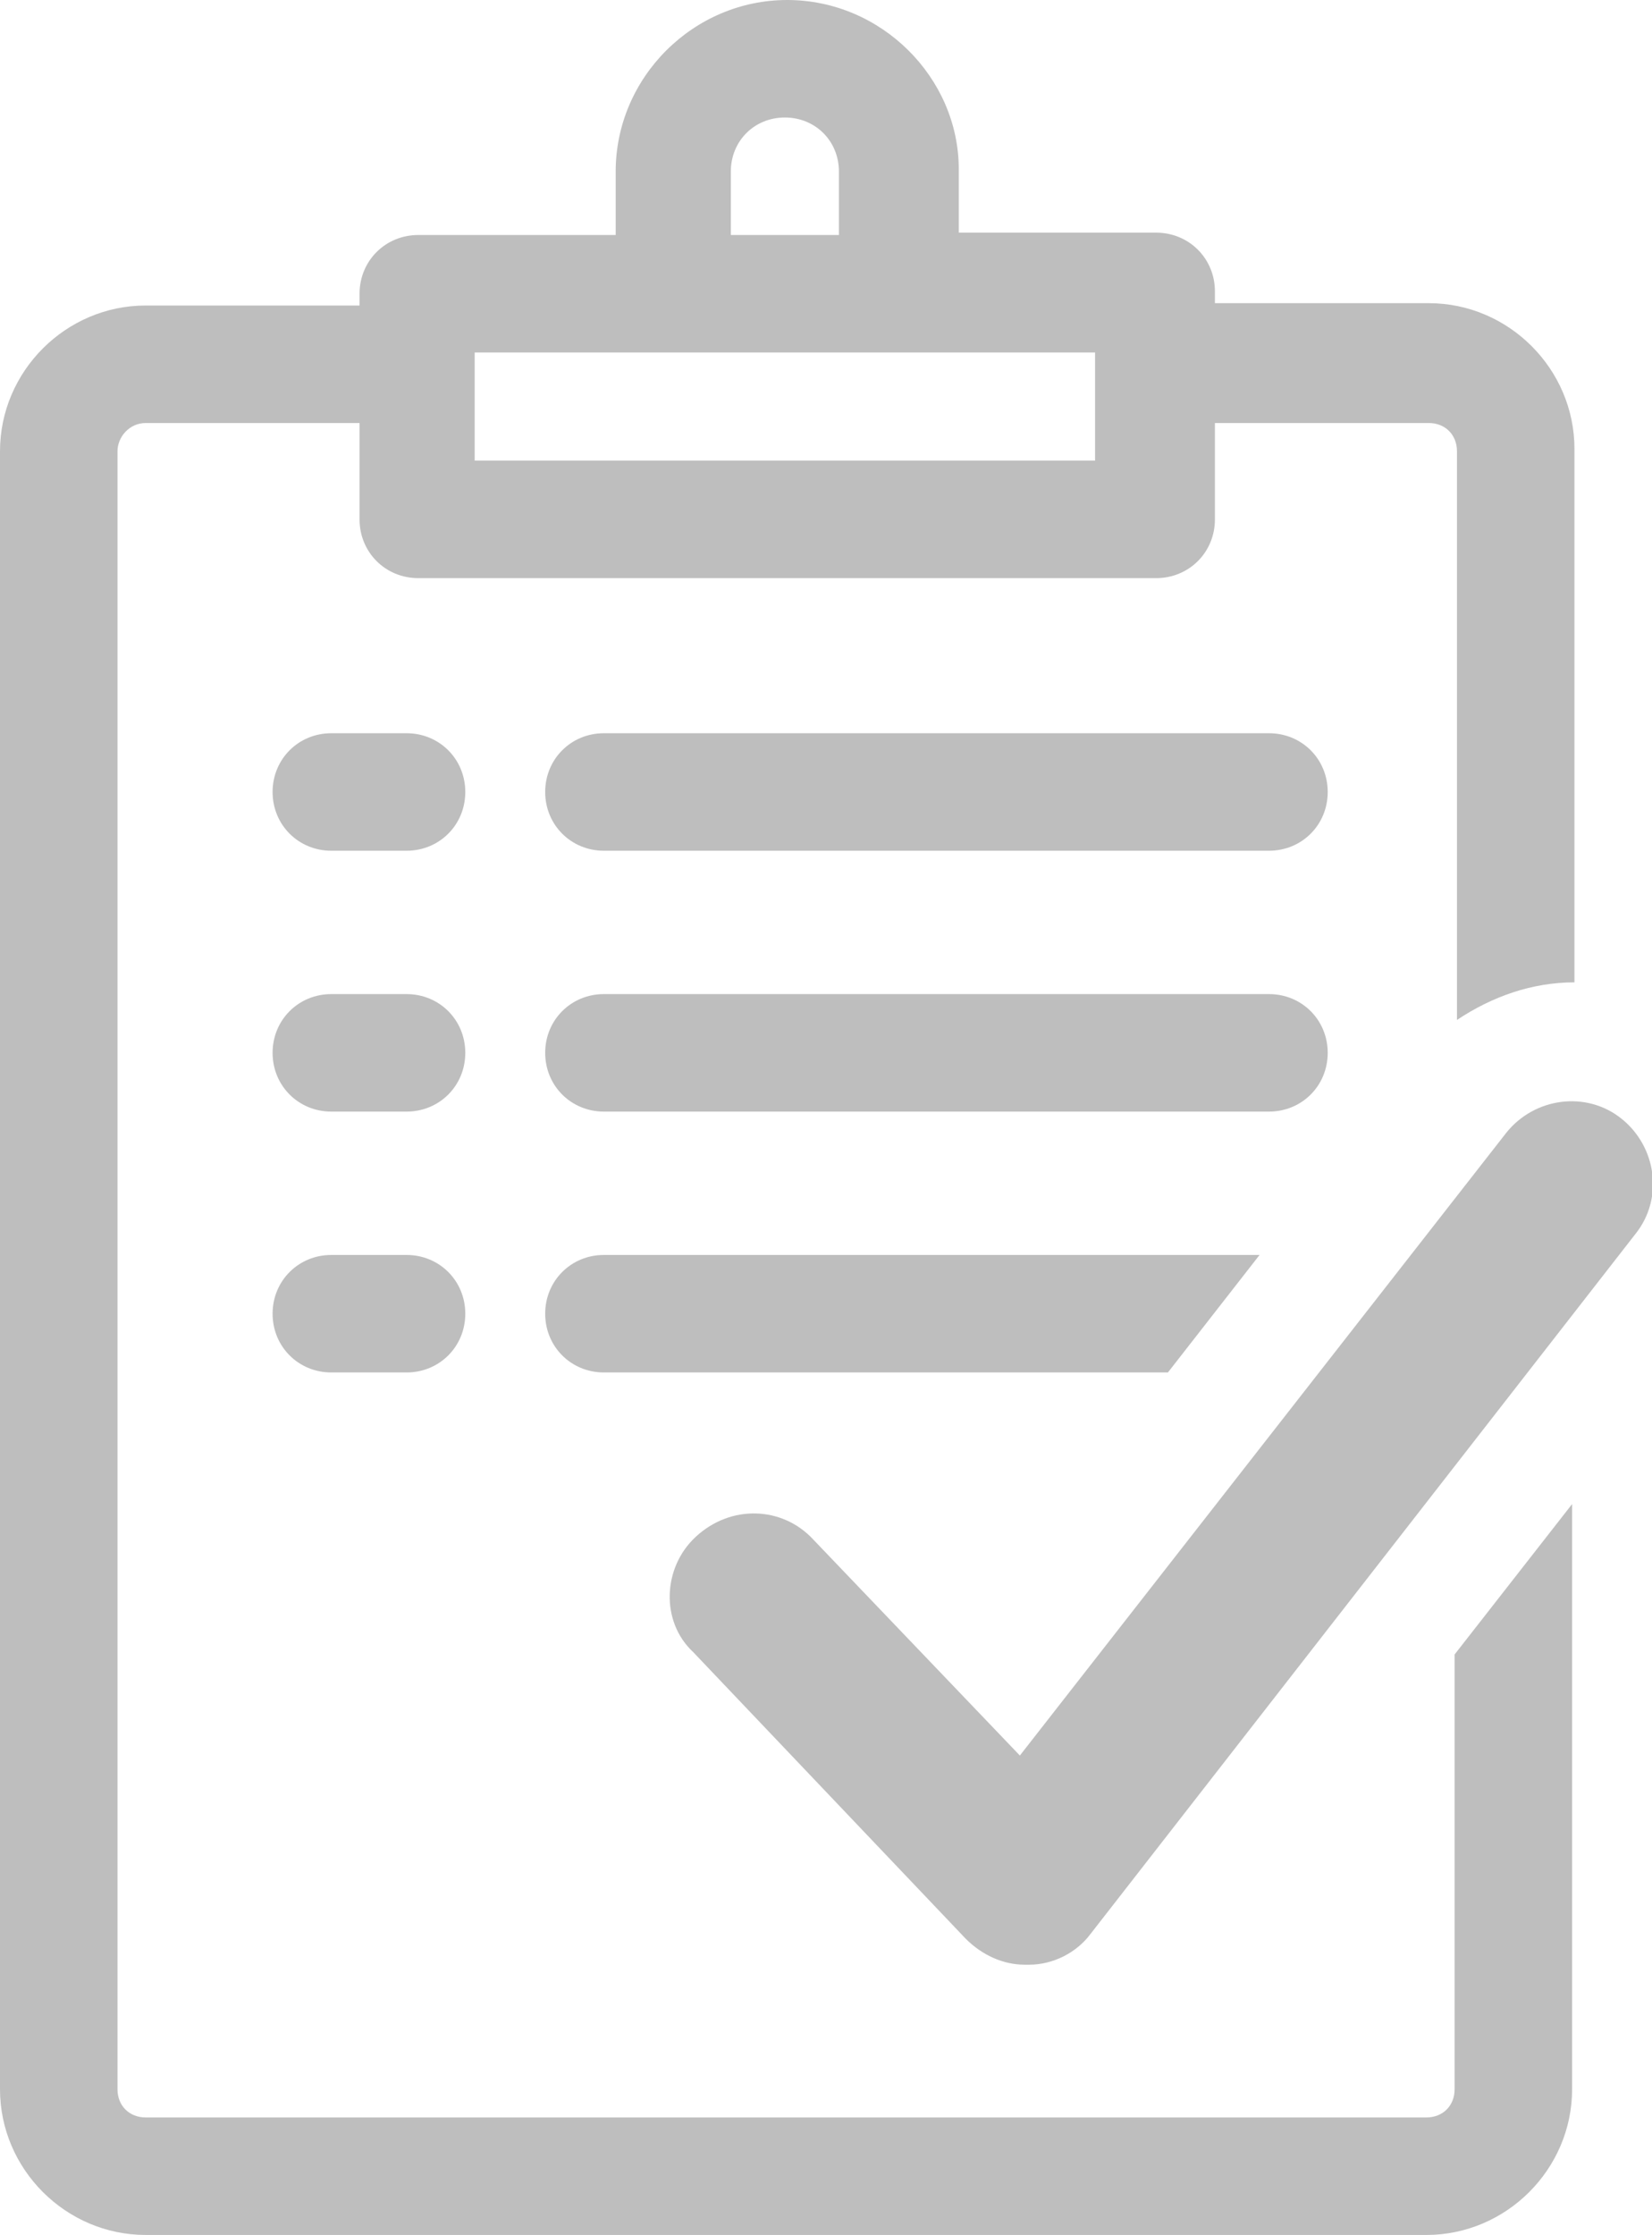
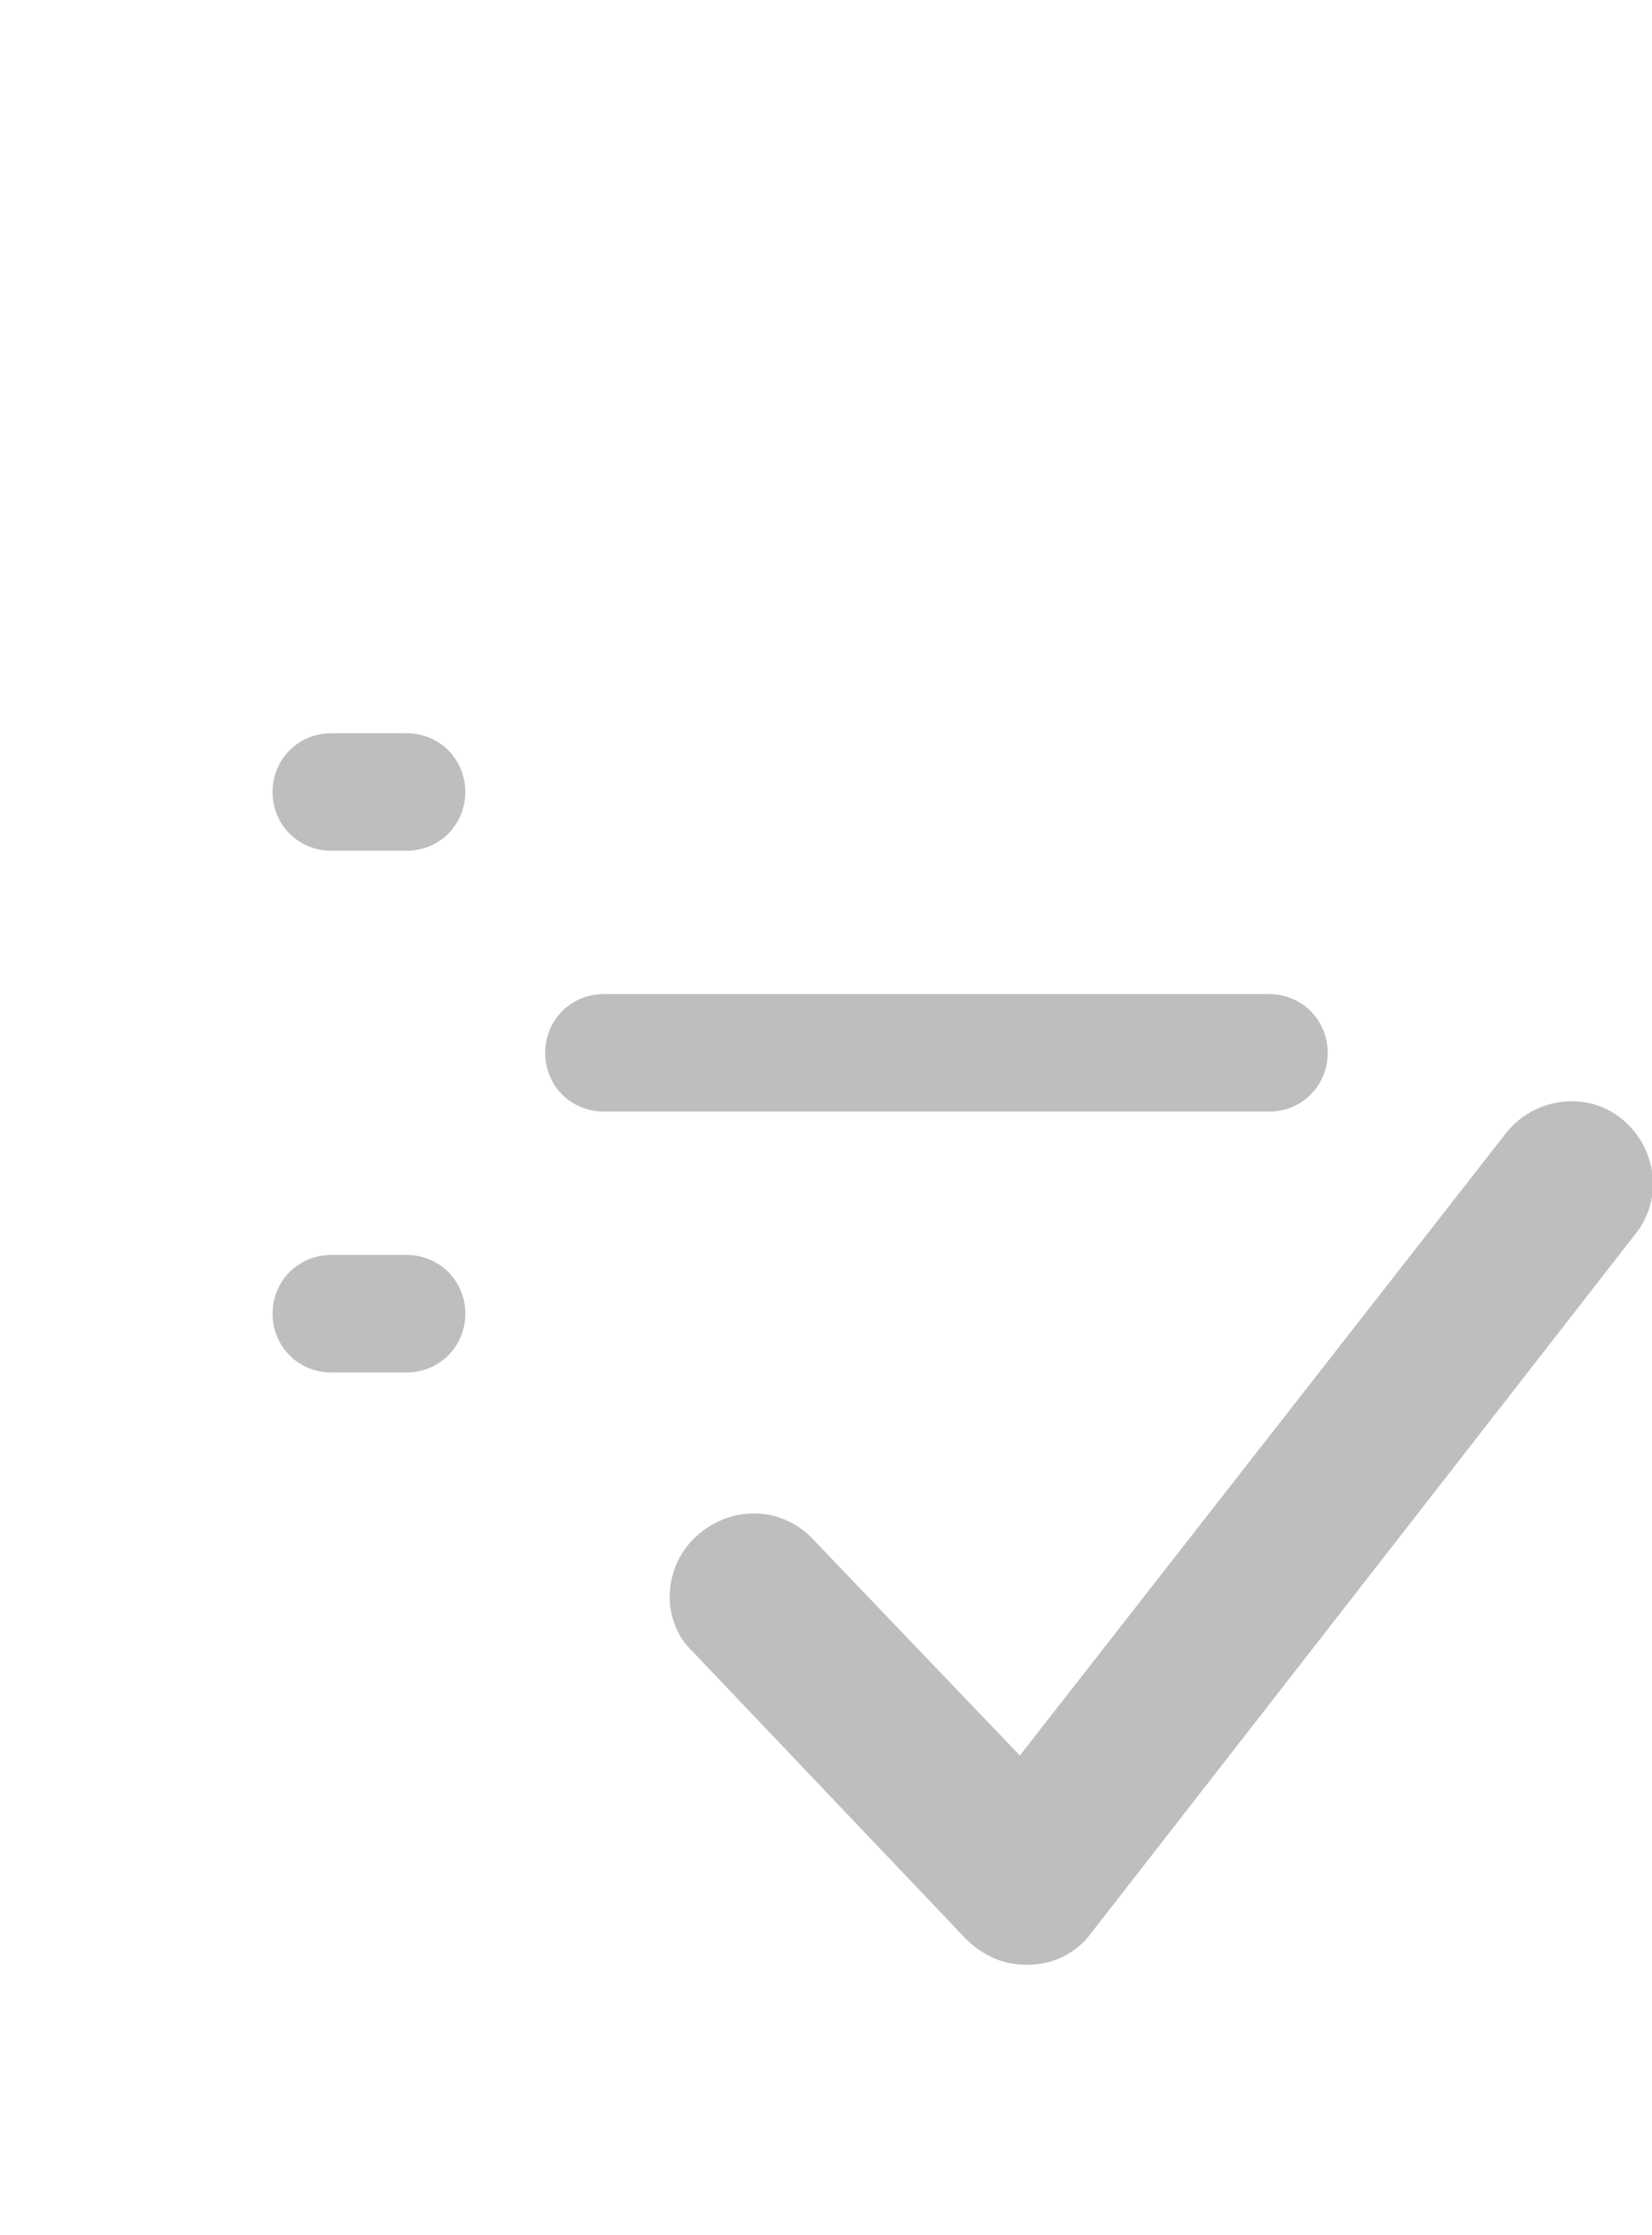
<svg xmlns="http://www.w3.org/2000/svg" id="Layer_2" data-name="Layer 2" version="1.1" viewBox="0 0 70.3 95.1">
  <defs>
    <style>
      .cls-1 {
        fill: #bebebe;
        stroke-width: 0px;
      }
    </style>
  </defs>
  <g id="OUTLINED_ICONS" data-name="OUTLINED ICONS">
    <g>
-       <path class="cls-1" d="M61.9,88.9c0,.7-.5,1.2-1.2,1.2H6.2c-.7,0-1.2-.5-1.2-1.2V19.2c0-.6.5-1.2,1.2-1.2h9.1v4.1c0,1.4,1.1,2.5,2.5,2.5h31.4c1.4,0,2.5-1.1,2.5-2.5v-4.1h9.1c.7,0,1.2.5,1.2,1.2v24.2c1.5-1,3.2-1.6,5-1.6v-22.7c0-3.4-2.8-6.2-6.2-6.2h-9.1v-.5c0-1.4-1.1-2.5-2.5-2.5h-8.4v-2.7C40.8,3.3,37.5,0,33.5,0s-7.3,3.3-7.3,7.3v2.7h-8.4c-1.4,0-2.5,1.1-2.5,2.5v.5H6.2c-3.4,0-6.2,2.8-6.2,6.2v69.7c0,3.4,2.8,6.2,6.2,6.2h54.5c3.4,0,6.2-2.8,6.2-6.2v-24.9l-5,6.4v18.5h0ZM31.1,7.3c0-1.3,1-2.3,2.3-2.3s2.3,1,2.3,2.3v2.7h-4.6v-2.7h0ZM20.2,15h26.4v4.6h-26.4s0-4.6,0-4.6Z" />
-       <path class="cls-1" d="M25.7,36.2h28.3c1.4,0,2.5-1.1,2.5-2.5s-1.1-2.5-2.5-2.5h-28.3c-1.4,0-2.5,1.1-2.5,2.5s1.1,2.5,2.5,2.5Z" />
      <path class="cls-1" d="M25.7,47.3h28.3c1.4,0,2.5-1.1,2.5-2.5s-1.1-2.5-2.5-2.5h-28.3c-1.4,0-2.5,1.1-2.5,2.5s1.1,2.5,2.5,2.5Z" />
-       <path class="cls-1" d="M25.7,58.4h24l3.9-5h-27.9c-1.4,0-2.5,1.1-2.5,2.5s1.1,2.5,2.5,2.5Z" />
      <path class="cls-1" d="M17.3,31.2h-3.2c-1.4,0-2.5,1.1-2.5,2.5s1.1,2.5,2.5,2.5h3.2c1.4,0,2.5-1.1,2.5-2.5s-1.1-2.5-2.5-2.5Z" />
-       <path class="cls-1" d="M17.3,42.3h-3.2c-1.4,0-2.5,1.1-2.5,2.5s1.1,2.5,2.5,2.5h3.2c1.4,0,2.5-1.1,2.5-2.5s-1.1-2.5-2.5-2.5Z" />
      <path class="cls-1" d="M17.3,53.4h-3.2c-1.4,0-2.5,1.1-2.5,2.5s1.1,2.5,2.5,2.5h3.2c1.4,0,2.5-1.1,2.5-2.5s-1.1-2.5-2.5-2.5Z" />
      <path class="cls-1" d="M69,47.6c-1.5-1.2-3.7-.9-4.9.6l-20.7,26.5-8.8-9.2c-1.3-1.4-3.5-1.5-5-.1-1.4,1.3-1.5,3.6-.1,4.9l11.6,12.2c.7.7,1.6,1.1,2.5,1.1h.2c1,0,2-.5,2.6-1.3l23.2-29.8c1.2-1.5.9-3.7-.6-4.9h0Z" />
    </g>
  </g>
</svg>